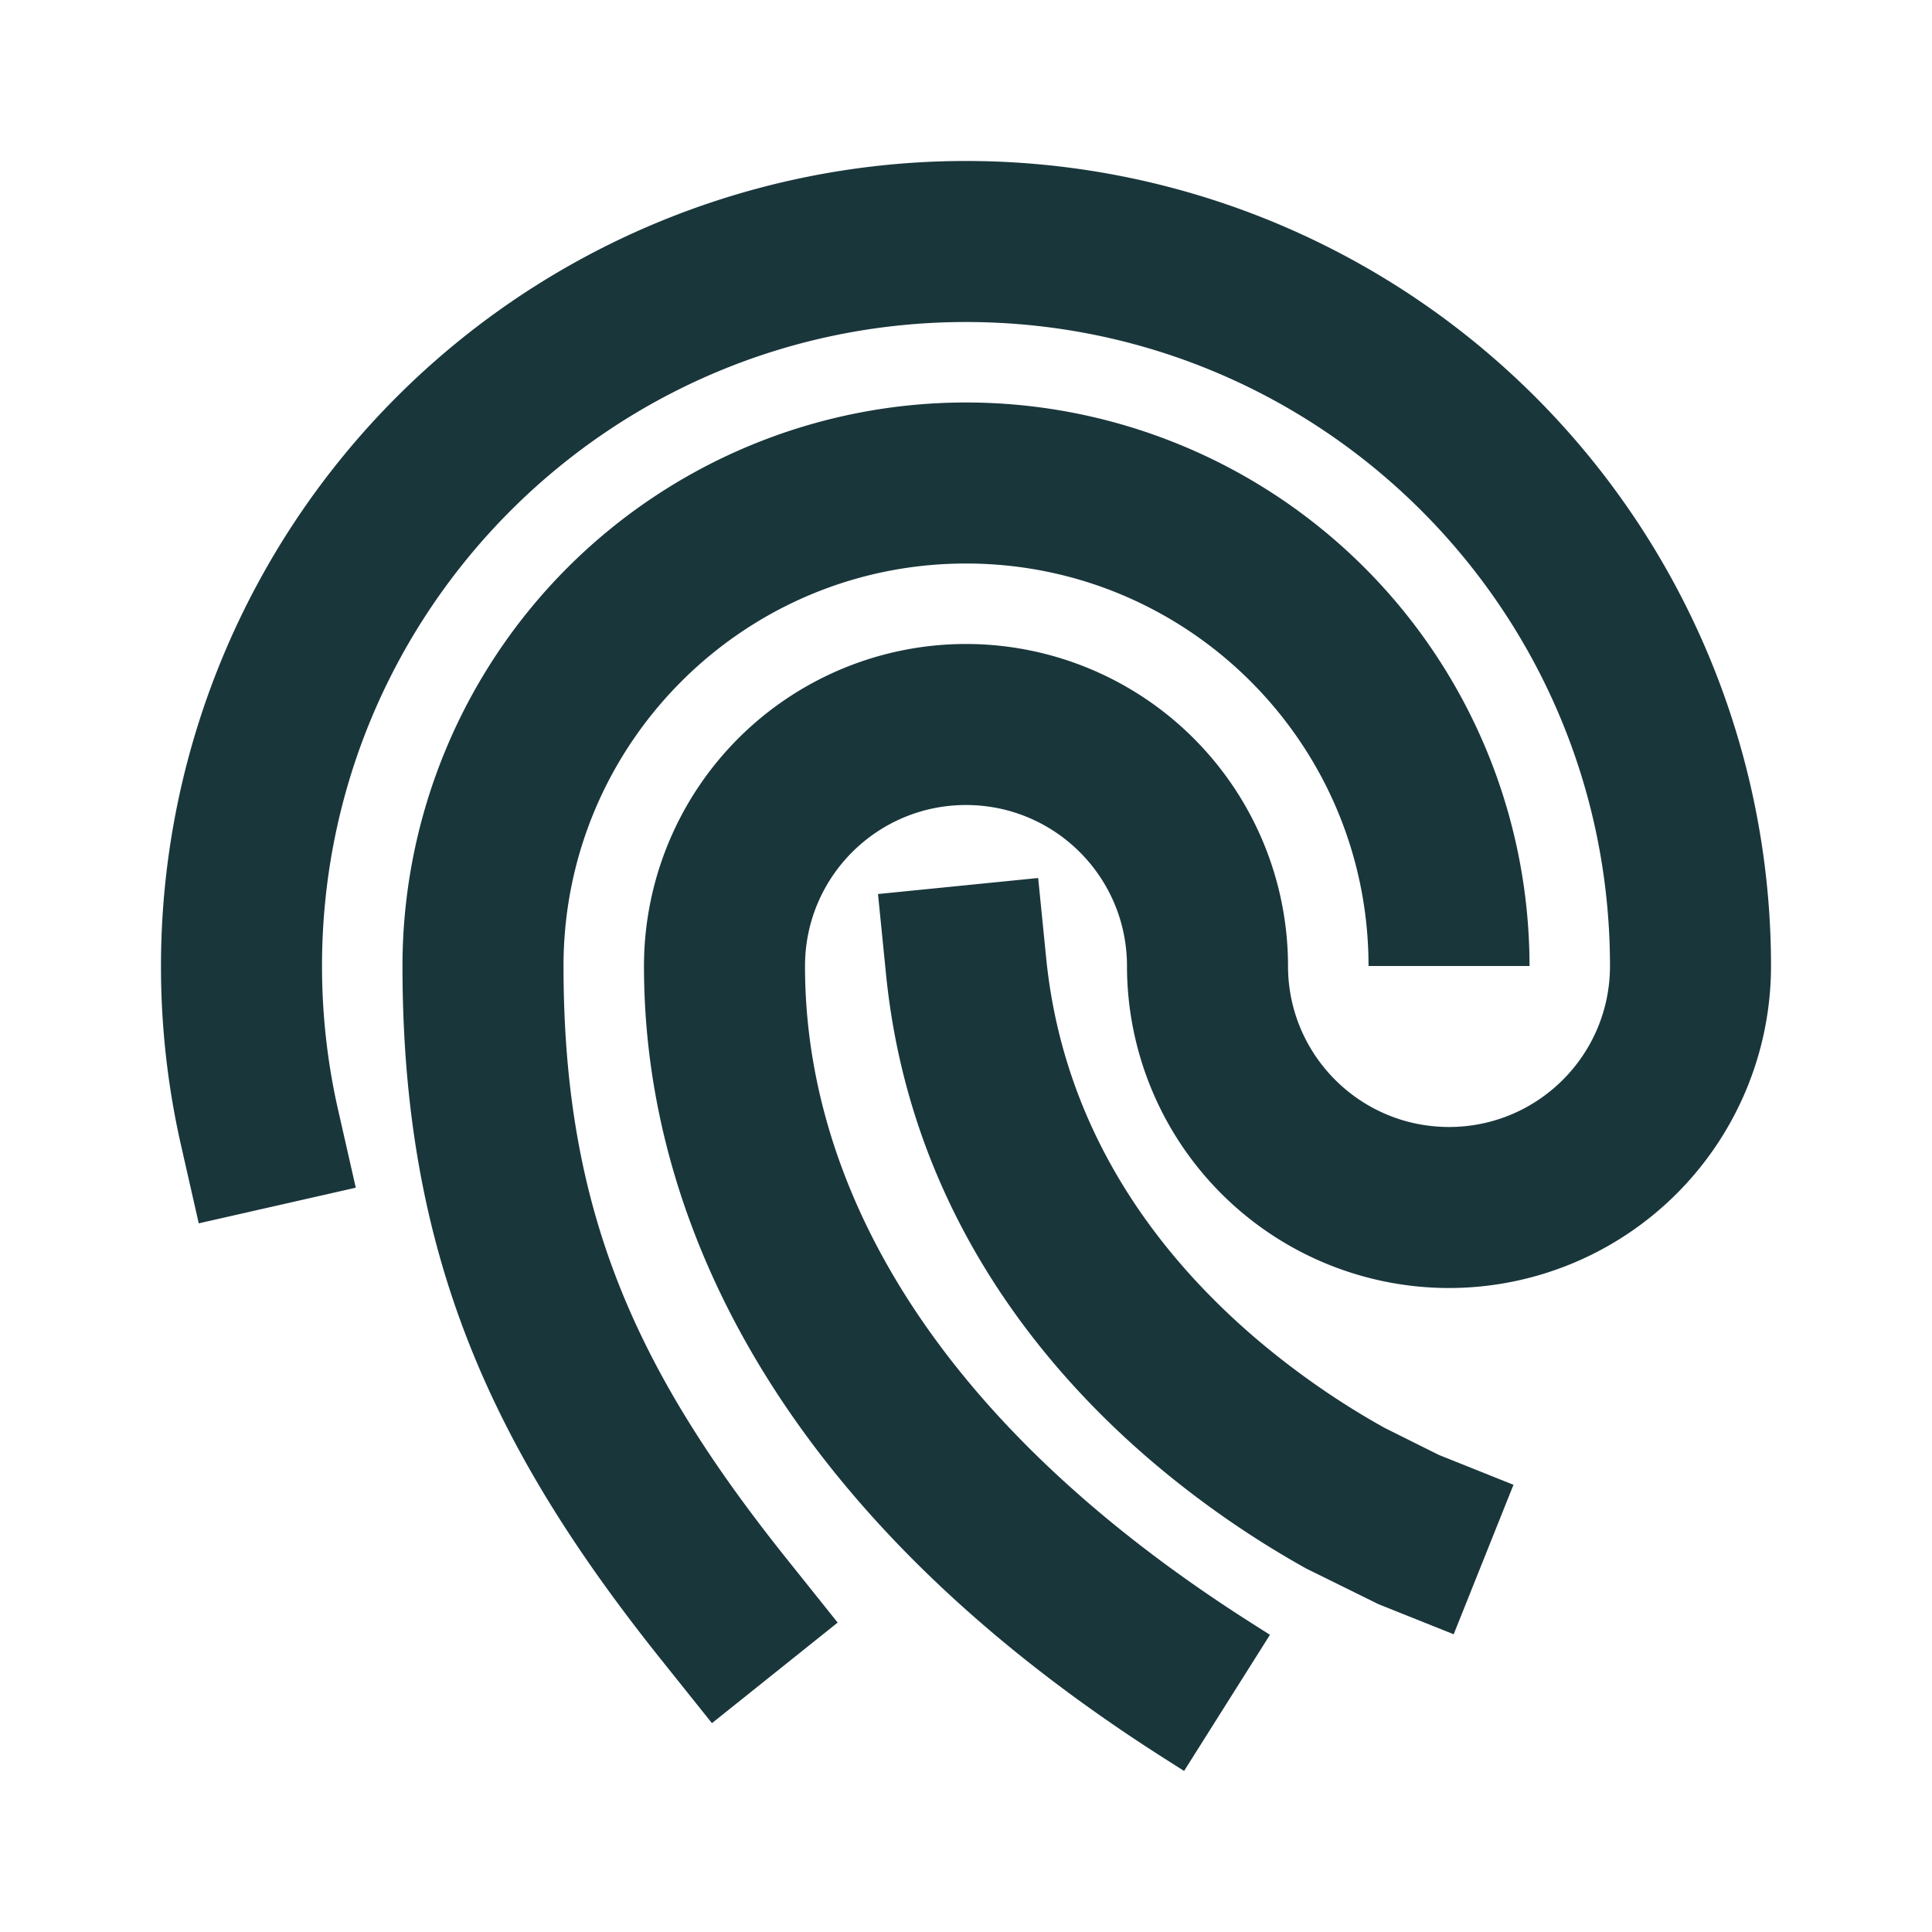
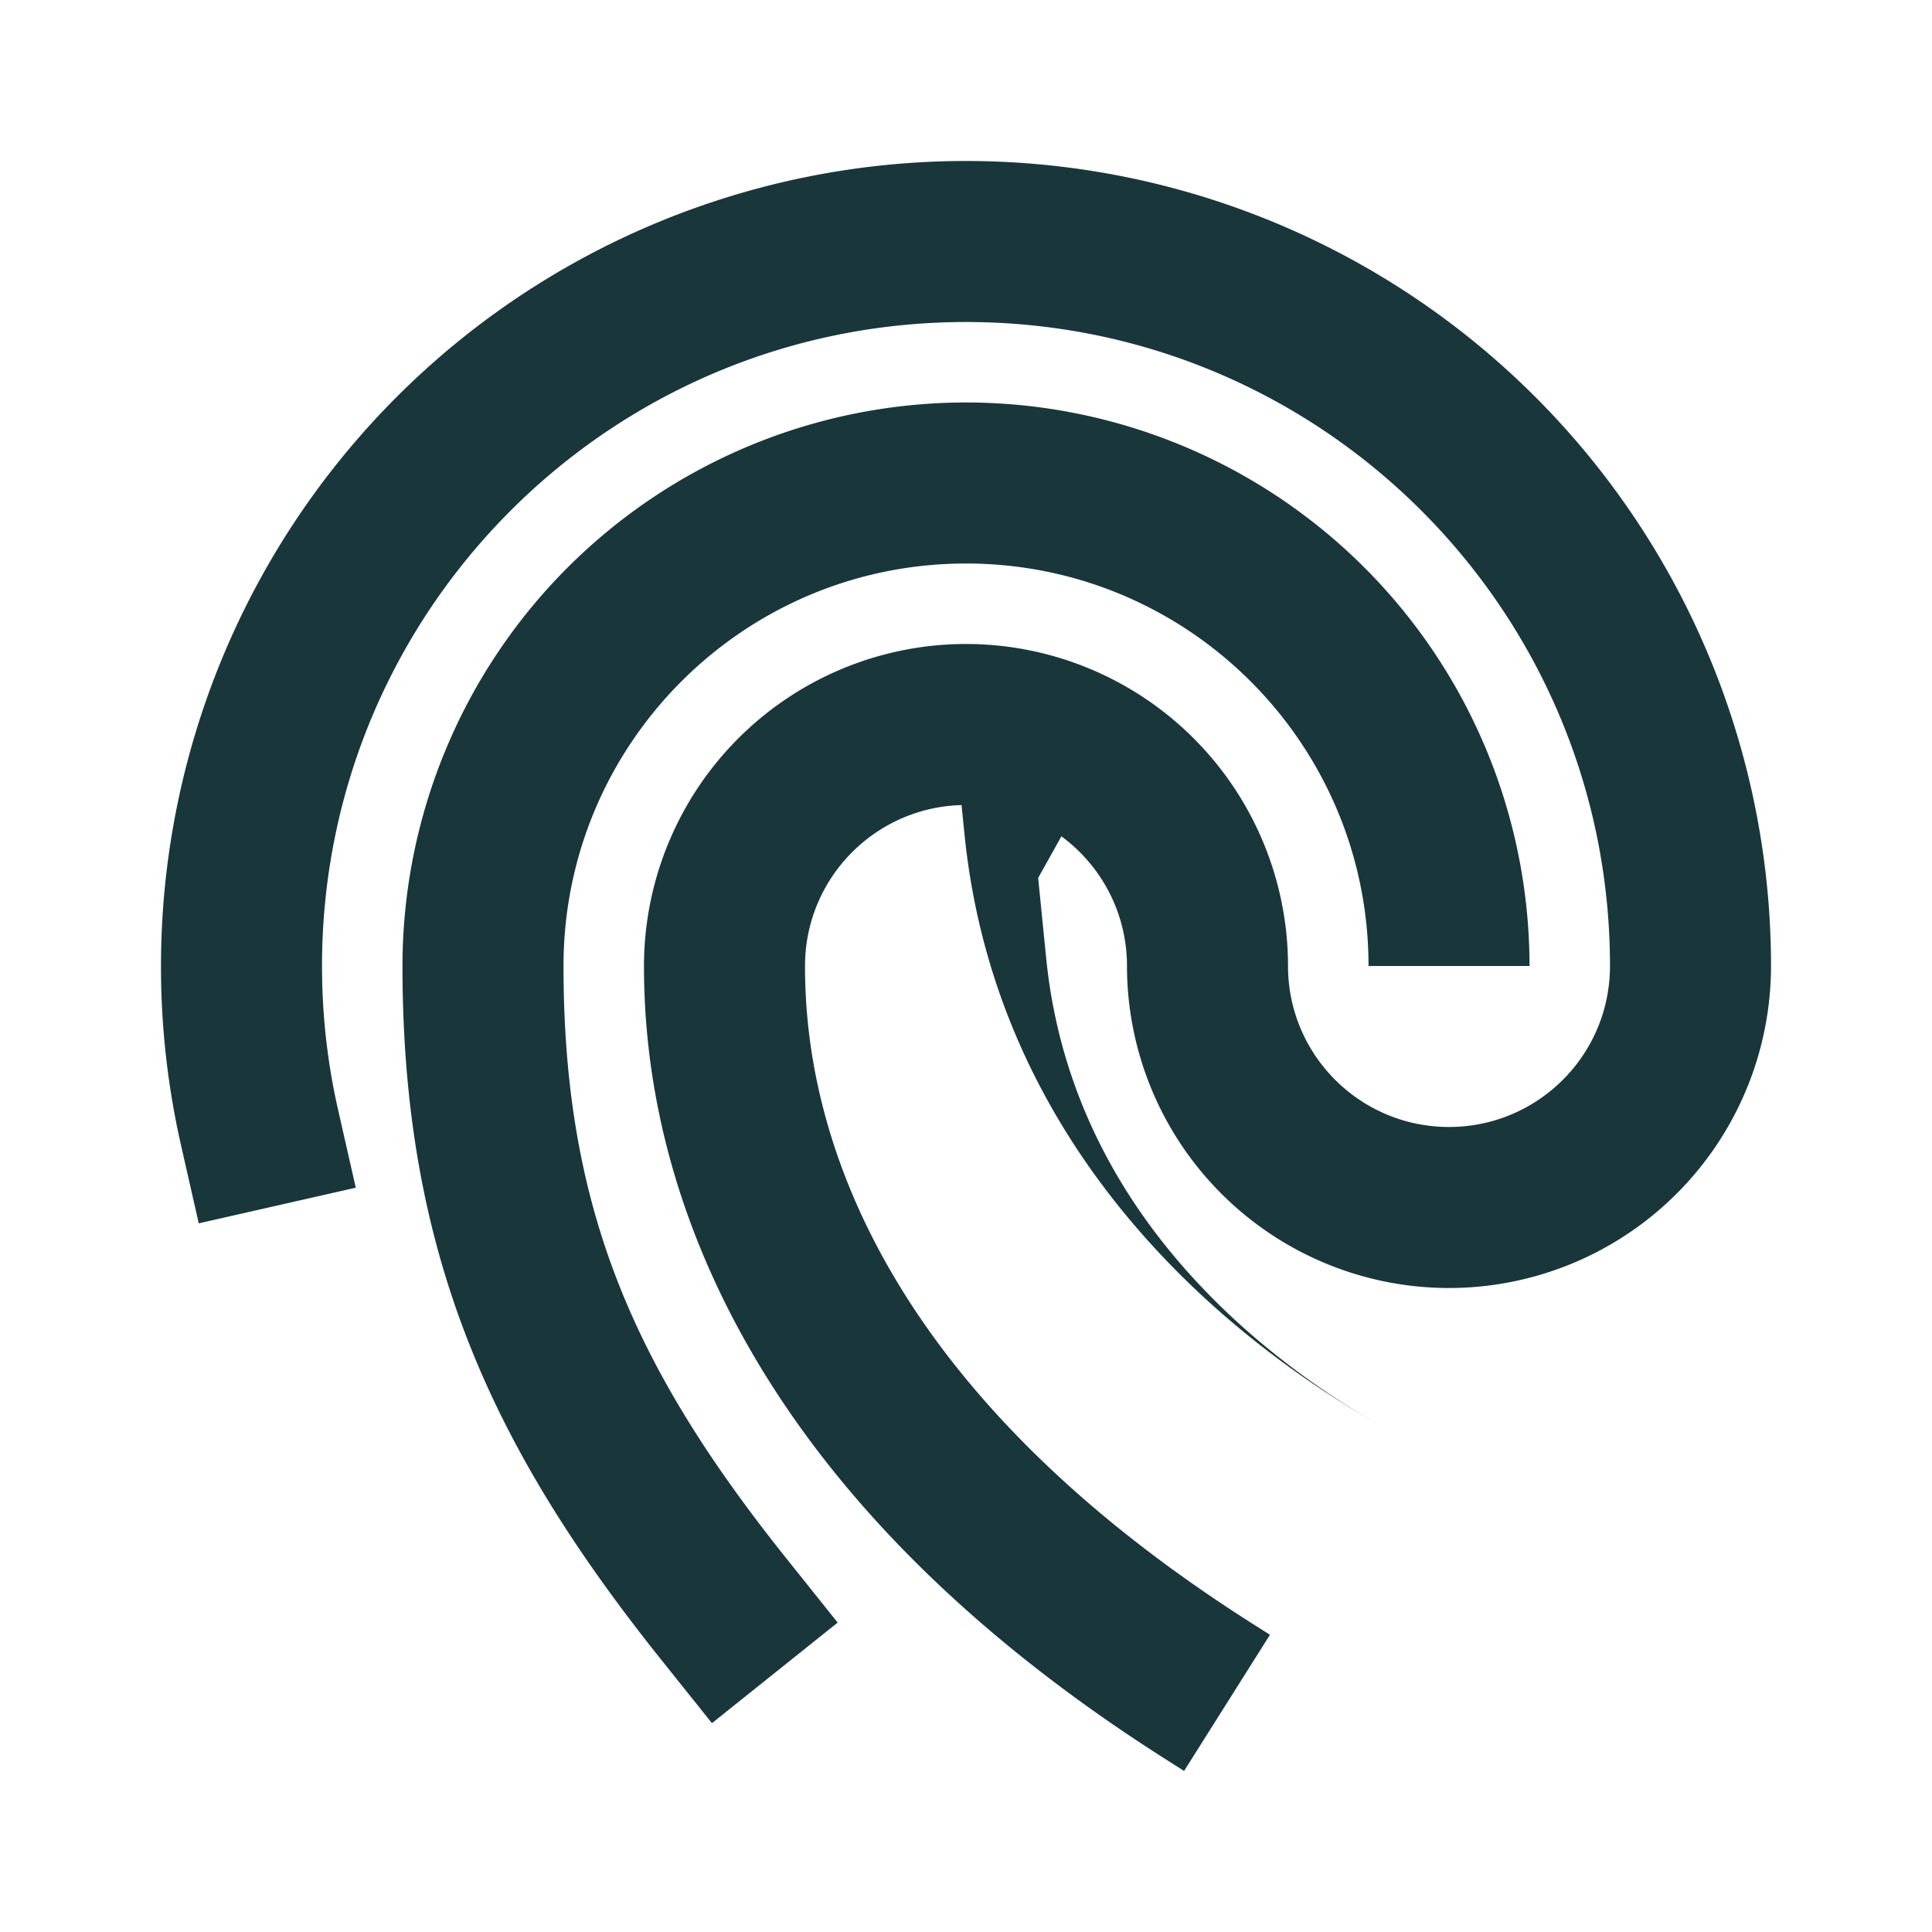
<svg xmlns="http://www.w3.org/2000/svg" width="40" height="40" fill="#19363b">
-   <path d="M20 11.667c-4.602 0-8.333 3.731-8.333 8.333 0 5.062 1.481 8.35 4.635 12.292l1.041 1.302-2.603 2.082-1.041-1.302C10.186 29.984 8.333 25.983 8.333 20A11.67 11.67 0 0 1 20 8.333 11.67 11.67 0 0 1 31.667 20h-3.333c0-4.602-3.731-8.333-8.333-8.333zm0-5C12.636 6.667 6.667 12.636 6.667 20c0 1.021.114 2.013.33 2.965l.369 1.625-3.251.738-.369-1.625a16.69 16.69 0 0 1-.413-3.702A16.67 16.67 0 0 1 20 3.333 16.67 16.67 0 0 1 36.667 20 6.67 6.67 0 0 1 30 26.667 6.67 6.67 0 0 1 23.333 20c0-1.841-1.492-3.333-3.333-3.333S16.667 18.159 16.667 20c0 1.198.178 3.214 1.383 5.595s3.485 5.224 7.845 7.999l.398.253-1.778 2.819-.41-.261c-4.806-3.059-7.525-6.333-9.03-9.306S13.333 21.564 13.333 20A6.67 6.67 0 0 1 20 13.333 6.67 6.67 0 0 1 26.667 20c0 1.841 1.492 3.333 3.333 3.333s3.333-1.492 3.333-3.333c0-7.364-5.969-13.333-13.333-13.333zm1.494 11.51l.166 1.659c.36 3.601 2.336 6.156 4.322 7.859a16.55 16.55 0 0 0 2.683 1.867l1.126.561 1.544.618-1.238 3.095-1.547-.619-.034-.016-1.474-.727a19.87 19.87 0 0 1-3.229-2.248c-2.389-2.048-4.996-5.326-5.469-10.058l-.166-1.658 3.317-.332z" />
+   <path d="M20 11.667c-4.602 0-8.333 3.731-8.333 8.333 0 5.062 1.481 8.35 4.635 12.292l1.041 1.302-2.603 2.082-1.041-1.302C10.186 29.984 8.333 25.983 8.333 20A11.67 11.67 0 0 1 20 8.333 11.67 11.67 0 0 1 31.667 20h-3.333c0-4.602-3.731-8.333-8.333-8.333zm0-5C12.636 6.667 6.667 12.636 6.667 20c0 1.021.114 2.013.33 2.965l.369 1.625-3.251.738-.369-1.625a16.69 16.69 0 0 1-.413-3.702A16.67 16.67 0 0 1 20 3.333 16.67 16.67 0 0 1 36.667 20 6.67 6.67 0 0 1 30 26.667 6.67 6.67 0 0 1 23.333 20c0-1.841-1.492-3.333-3.333-3.333S16.667 18.159 16.667 20c0 1.198.178 3.214 1.383 5.595s3.485 5.224 7.845 7.999l.398.253-1.778 2.819-.41-.261c-4.806-3.059-7.525-6.333-9.03-9.306S13.333 21.564 13.333 20A6.67 6.67 0 0 1 20 13.333 6.67 6.67 0 0 1 26.667 20c0 1.841 1.492 3.333 3.333 3.333s3.333-1.492 3.333-3.333c0-7.364-5.969-13.333-13.333-13.333zm1.494 11.51l.166 1.659c.36 3.601 2.336 6.156 4.322 7.859a16.55 16.55 0 0 0 2.683 1.867a19.87 19.87 0 0 1-3.229-2.248c-2.389-2.048-4.996-5.326-5.469-10.058l-.166-1.658 3.317-.332z" />
</svg>